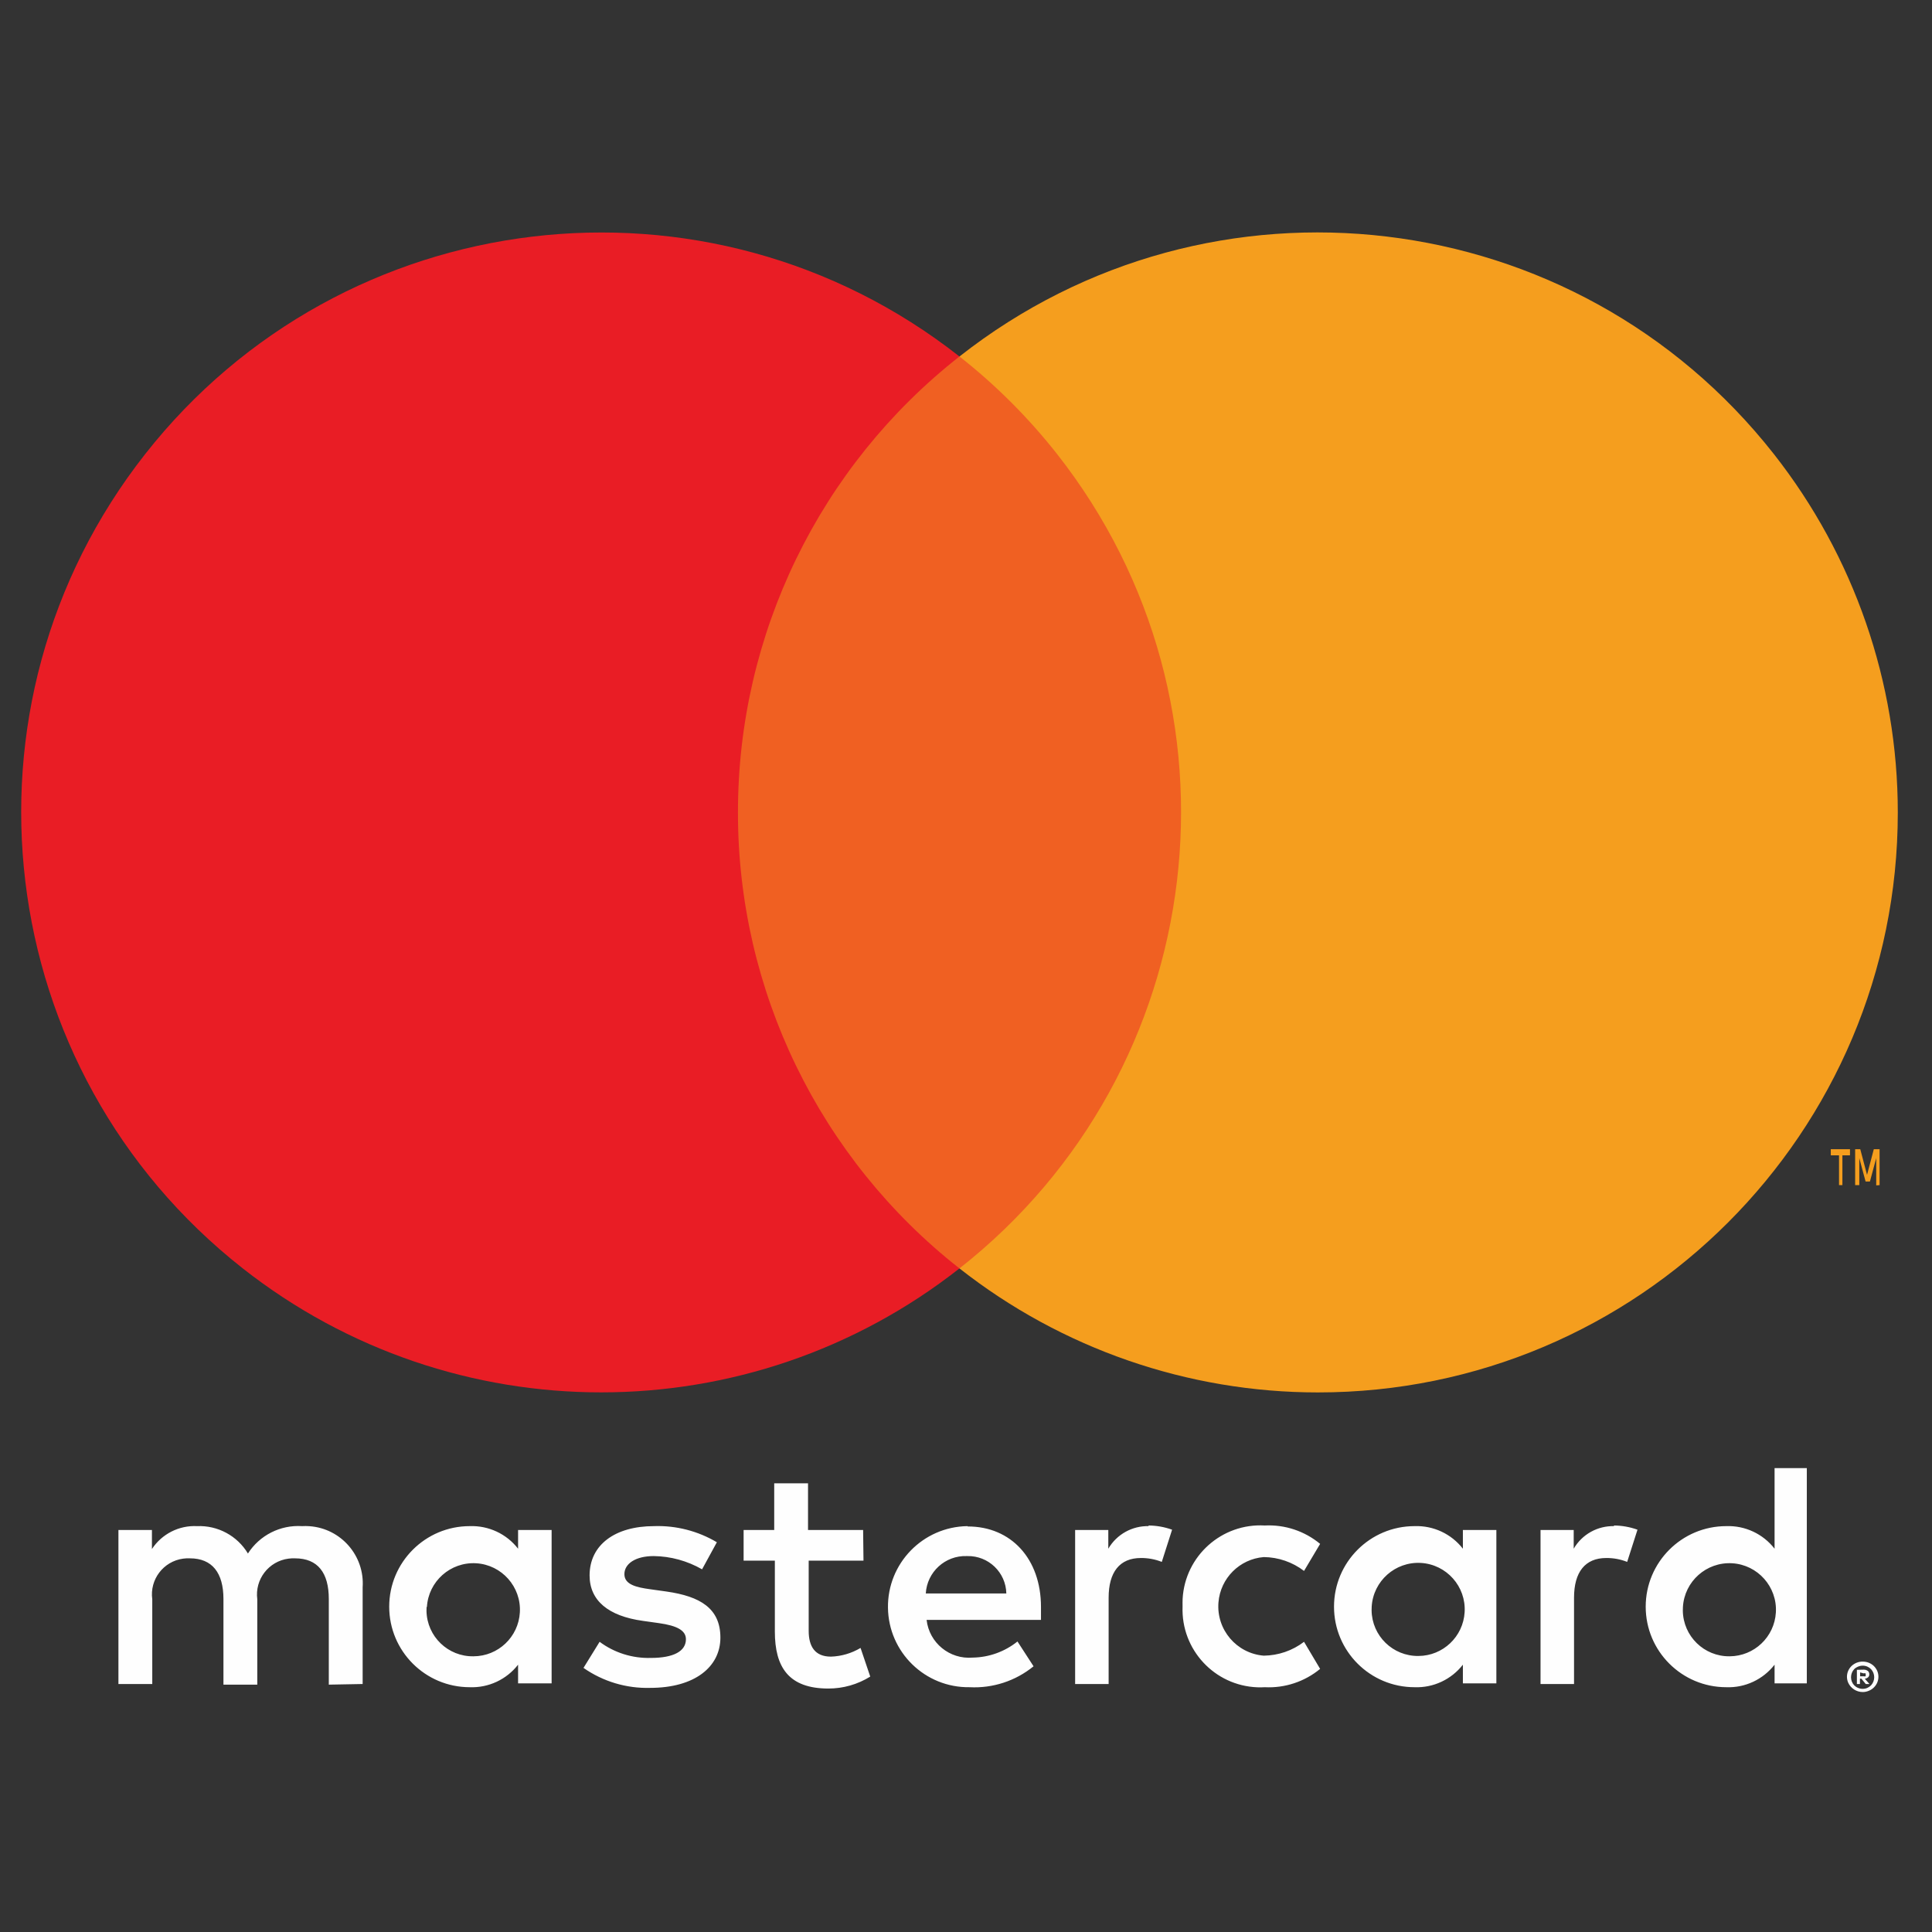
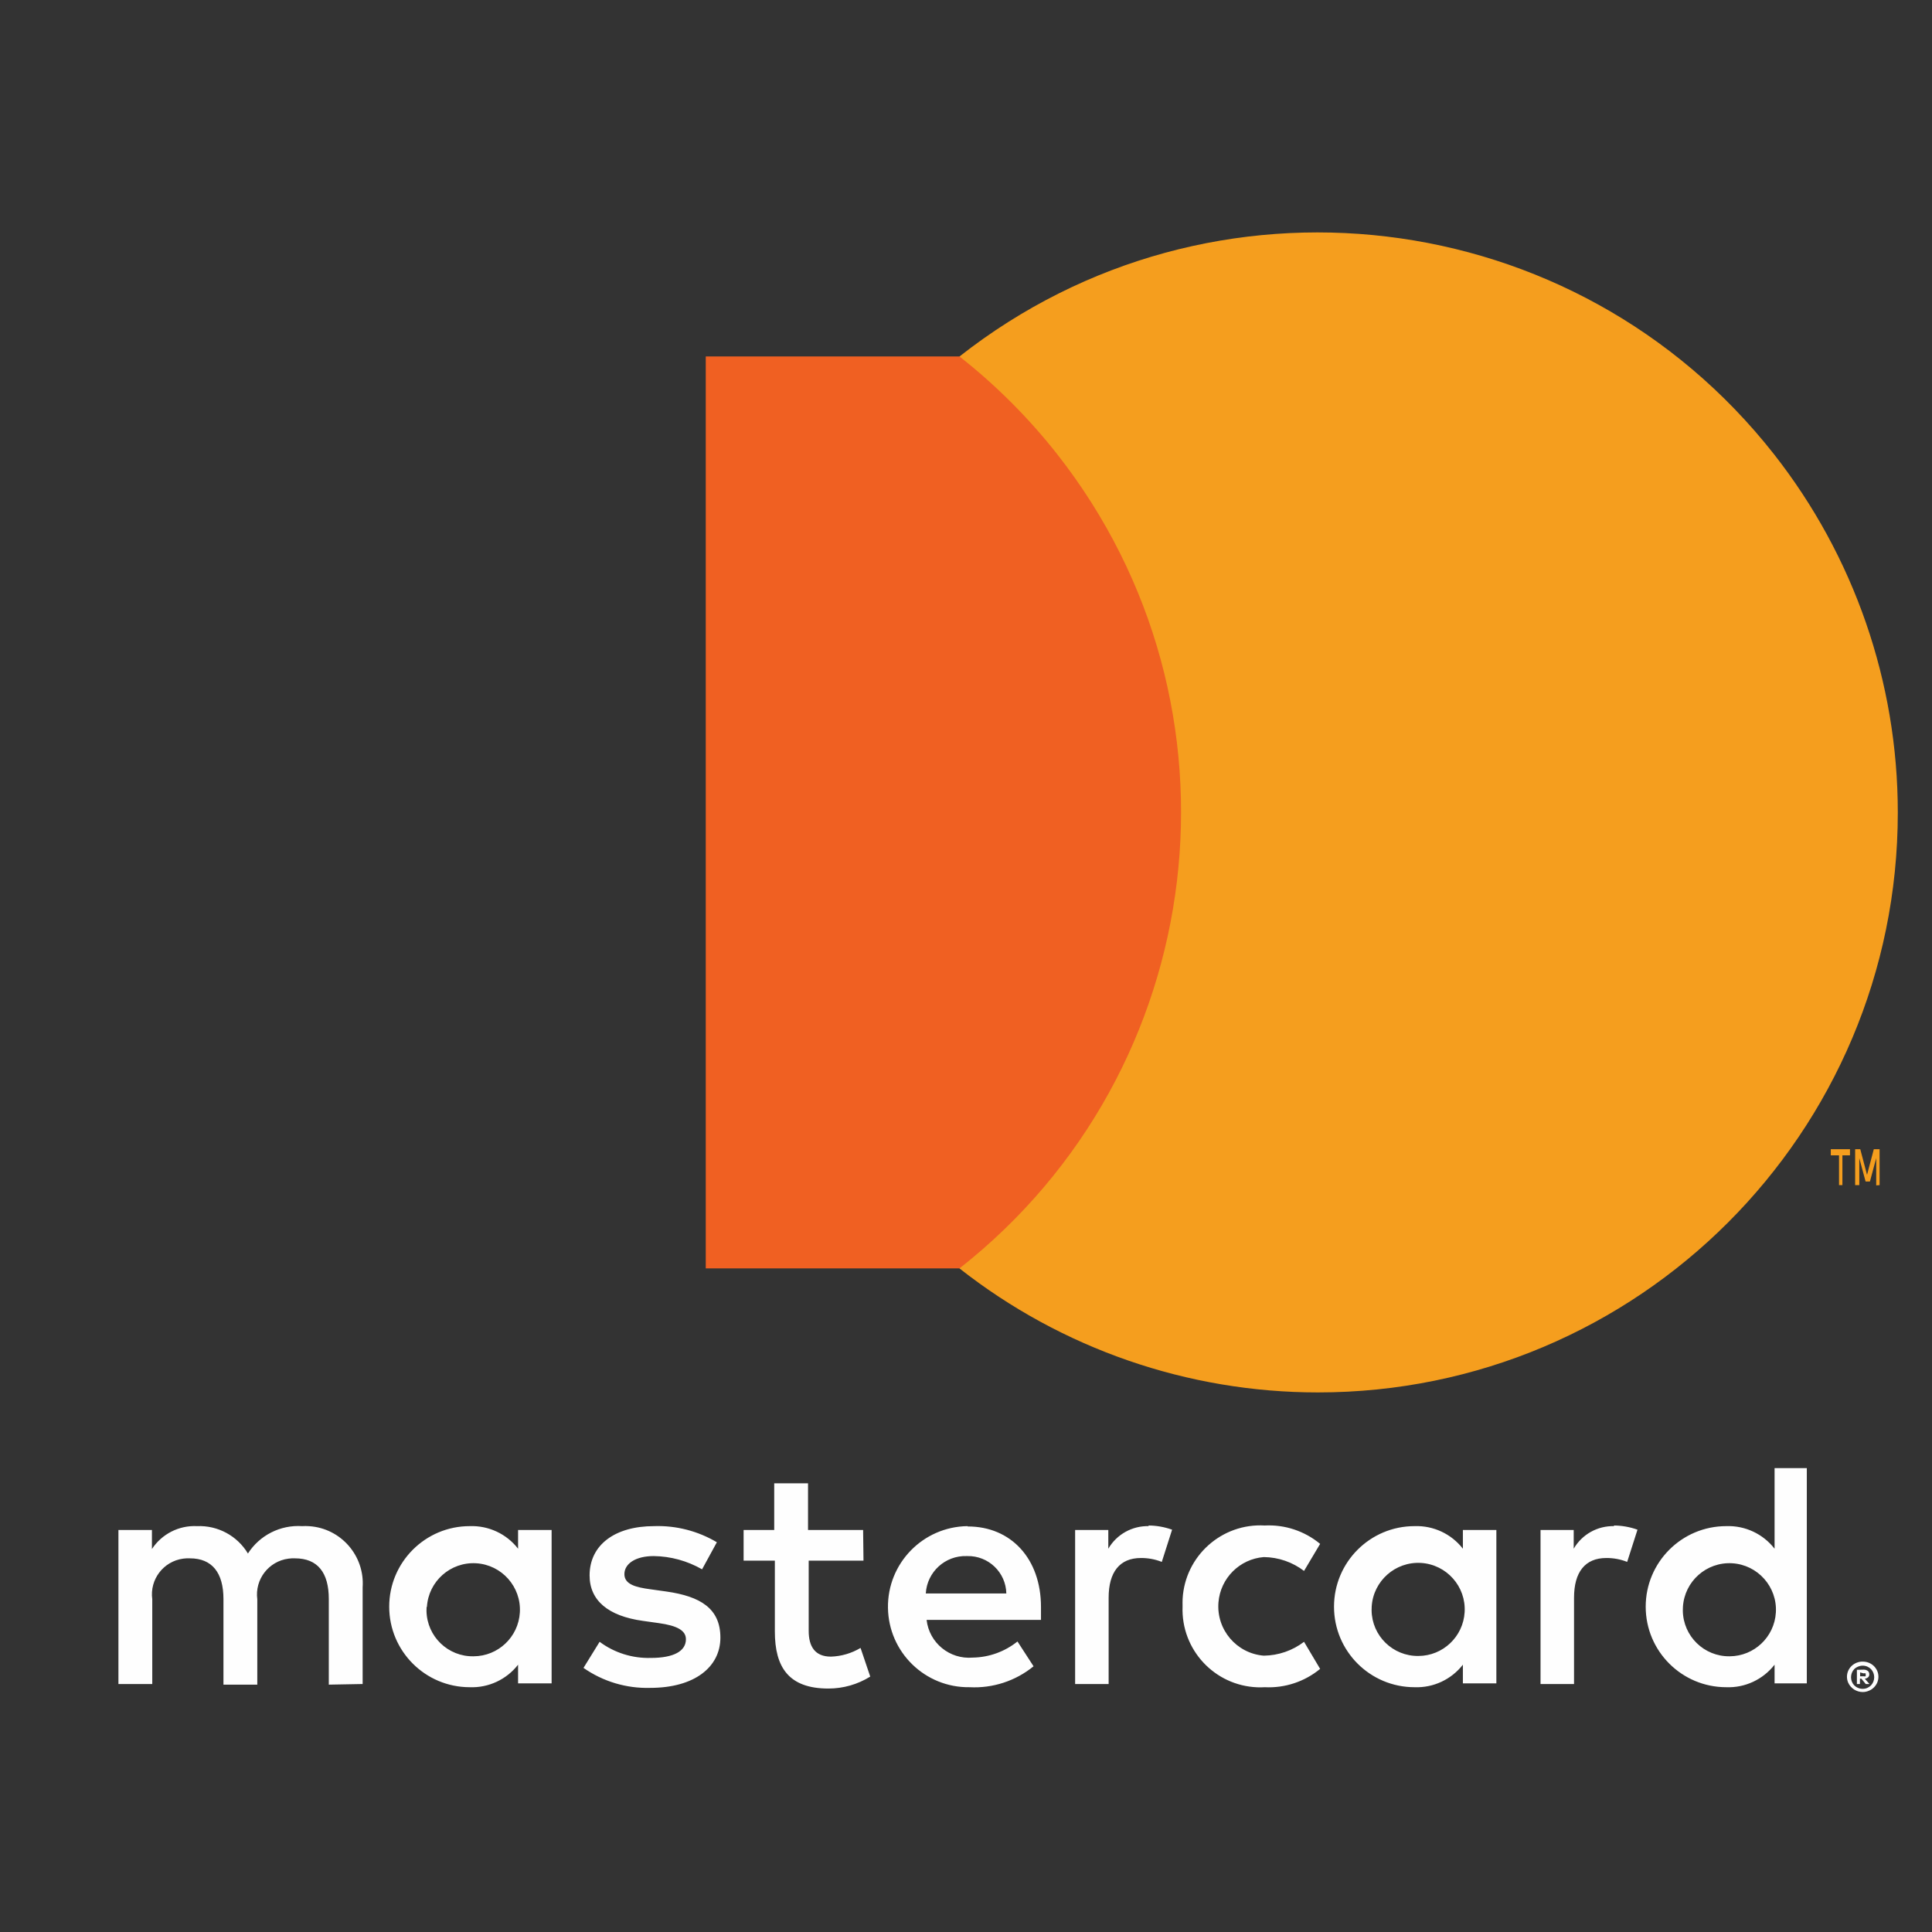
<svg xmlns="http://www.w3.org/2000/svg" width="64px" height="64px" viewBox="0 0 64 64" version="1.1">
  <rect x="0" y="0" width="64" height="64" fill="#333333" stroke="none" />
  <title>icons/payments/mastercard</title>
  <g id="icons/payments/mastercard" stroke="none" stroke-width="1" fill="none" fill-rule="evenodd">
    <g id="Group-8" transform="translate(0, 7)">
      <path d="M14.142,46.234 C14.192,45.384 14.922,44.736 15.772,44.785 C16.622,44.835 17.271,45.566 17.221,46.415 C17.173,47.228 16.503,47.863 15.689,47.867 C14.844,47.884 14.145,47.212 14.128,46.366 C14.127,46.322 14.128,46.279 14.131,46.234 L14.142,46.234 Z M18.273,46.234 L18.273,43.683 L17.162,43.683 L17.162,44.303 C16.78,43.81 16.184,43.533 15.561,43.555 C14.088,43.555 12.893,44.75 12.893,46.223 C12.893,47.697 14.088,48.891 15.561,48.891 C16.184,48.915 16.78,48.636 17.162,48.145 L17.162,48.763 L18.273,48.763 L18.273,46.234 Z M55.749,46.234 C55.799,45.384 56.529,44.736 57.379,44.785 C58.229,44.835 58.878,45.566 58.828,46.415 C58.78,47.228 58.11,47.863 57.297,47.867 C56.451,47.878 55.757,47.201 55.746,46.355 C55.745,46.314 55.747,46.275 55.749,46.234 L55.749,46.234 Z M61.619,48.401 L61.619,48.529 L61.736,48.529 C61.757,48.535 61.779,48.535 61.8,48.529 C61.808,48.514 61.808,48.496 61.8,48.48 C61.808,48.466 61.808,48.448 61.8,48.433 C61.779,48.426 61.757,48.426 61.736,48.433 L61.619,48.401 Z M61.736,48.31 C61.786,48.308 61.835,48.323 61.875,48.353 C61.908,48.38 61.925,48.422 61.923,48.465 C61.925,48.501 61.911,48.535 61.885,48.561 C61.854,48.589 61.815,48.606 61.773,48.609 L61.928,48.785 L61.806,48.785 L61.661,48.609 L61.613,48.609 L61.613,48.785 L61.512,48.785 L61.512,48.315 L61.736,48.31 Z M61.704,48.945 C61.758,48.945 61.81,48.935 61.859,48.913 C61.905,48.892 61.946,48.863 61.982,48.827 C62.12,48.677 62.12,48.445 61.982,48.294 C61.946,48.258 61.905,48.229 61.859,48.209 C61.81,48.187 61.758,48.177 61.704,48.177 C61.651,48.177 61.599,48.188 61.549,48.209 C61.501,48.229 61.458,48.257 61.421,48.294 C61.283,48.445 61.283,48.677 61.421,48.827 C61.458,48.864 61.501,48.893 61.549,48.913 C61.603,48.936 61.661,48.948 61.72,48.945 L61.704,48.945 Z M61.704,48.043 C61.773,48.043 61.843,48.055 61.907,48.081 C61.969,48.106 62.024,48.142 62.072,48.187 C62.119,48.233 62.157,48.287 62.184,48.347 C62.239,48.473 62.239,48.616 62.184,48.742 C62.157,48.802 62.119,48.857 62.072,48.902 C62.024,48.948 61.969,48.985 61.907,49.009 C61.843,49.037 61.774,49.051 61.704,49.051 C61.498,49.05 61.311,48.93 61.224,48.742 C61.169,48.616 61.169,48.474 61.224,48.347 C61.251,48.287 61.289,48.233 61.336,48.187 C61.384,48.142 61.44,48.106 61.501,48.081 C61.571,48.053 61.646,48.04 61.72,48.043 L61.704,48.043 Z M59.853,46.234 L59.853,41.634 L58.785,41.634 L58.785,44.303 C58.402,43.81 57.807,43.533 57.185,43.555 C55.711,43.555 54.516,44.75 54.516,46.223 C54.516,47.697 55.711,48.891 57.185,48.891 C57.807,48.915 58.402,48.636 58.785,48.145 L58.785,48.763 L59.853,48.763 L59.853,46.234 Z M32.046,44.547 C32.744,44.533 33.321,45.087 33.336,45.785 L33.336,45.786 L30.668,45.786 C30.709,45.073 31.31,44.523 32.024,44.547 L32.046,44.547 Z M32.046,43.555 C30.571,43.577 29.394,44.788 29.415,46.261 C29.435,47.734 30.646,48.913 32.12,48.891 C32.887,48.931 33.643,48.684 34.238,48.198 L33.705,47.376 C33.283,47.714 32.761,47.902 32.222,47.91 C31.458,47.975 30.781,47.422 30.695,46.661 L34.484,46.661 L34.484,46.234 C34.484,44.634 33.491,43.566 32.061,43.566 L32.046,43.555 Z M45.439,46.223 C45.49,45.374 46.219,44.725 47.07,44.774 C47.92,44.825 48.569,45.554 48.518,46.405 C48.47,47.217 47.8,47.853 46.987,47.856 C46.141,47.867 45.446,47.19 45.436,46.345 C45.436,46.304 45.436,46.264 45.439,46.223 L45.439,46.223 Z M49.569,46.223 L49.569,43.683 L48.46,43.683 L48.46,44.303 C48.077,43.81 47.481,43.533 46.859,43.555 C45.385,43.555 44.191,44.75 44.191,46.223 C44.191,47.697 45.385,48.891 46.859,48.891 C47.481,48.915 48.077,48.636 48.46,48.145 L48.46,48.763 L49.569,48.763 L49.569,46.223 Z M39.174,46.223 C39.122,47.646 40.233,48.842 41.655,48.894 C41.735,48.897 41.815,48.896 41.896,48.891 C42.562,48.925 43.217,48.708 43.731,48.284 L43.198,47.387 C42.814,47.68 42.347,47.84 41.864,47.846 C40.962,47.773 40.29,46.983 40.363,46.081 C40.428,45.28 41.063,44.645 41.864,44.58 C42.347,44.585 42.814,44.746 43.198,45.039 L43.731,44.143 C43.217,43.717 42.562,43.5 41.896,43.534 C40.475,43.453 39.257,44.54 39.176,45.961 C39.173,46.042 39.172,46.122 39.174,46.202 L39.174,46.223 Z M53.475,43.555 C52.924,43.54 52.408,43.826 52.131,44.303 L52.131,43.683 L51.032,43.683 L51.032,48.785 L52.142,48.785 L52.142,45.925 C52.142,45.082 52.505,44.611 53.209,44.611 C53.446,44.609 53.682,44.652 53.902,44.74 L54.244,43.673 C53.991,43.582 53.723,43.535 53.455,43.534 L53.475,43.555 Z M23.747,44.089 C23.119,43.716 22.396,43.53 21.666,43.555 C20.375,43.555 19.531,44.174 19.531,45.188 C19.531,46.021 20.151,46.534 21.293,46.693 L21.826,46.768 C22.434,46.853 22.722,47.013 22.722,47.302 C22.722,47.697 22.317,47.921 21.559,47.921 C20.95,47.938 20.352,47.751 19.863,47.387 L19.329,48.251 C19.975,48.703 20.75,48.935 21.538,48.913 C23.011,48.913 23.864,48.219 23.864,47.248 C23.864,46.277 23.193,45.882 22.082,45.722 L21.548,45.647 C21.068,45.583 20.684,45.487 20.684,45.146 C20.684,44.804 21.047,44.547 21.655,44.547 C22.218,44.554 22.769,44.706 23.257,44.986 L23.747,44.089 Z M38.059,43.555 C37.508,43.54 36.992,43.826 36.714,44.303 L36.714,43.683 L35.615,43.683 L35.615,48.785 L36.725,48.785 L36.725,45.925 C36.725,45.082 37.088,44.611 37.792,44.611 C38.03,44.609 38.265,44.652 38.486,44.74 L38.827,43.673 C38.574,43.582 38.307,43.535 38.037,43.534 L38.059,43.555 Z M28.592,43.683 L26.767,43.683 L26.767,42.136 L25.647,42.136 L25.647,43.683 L24.633,43.683 L24.633,44.698 L25.668,44.698 L25.668,47.046 C25.668,48.23 26.127,48.935 27.44,48.935 C27.93,48.936 28.411,48.799 28.828,48.539 L28.507,47.59 C28.21,47.767 27.872,47.867 27.526,47.878 C26.992,47.878 26.789,47.537 26.789,47.024 L26.789,44.698 L28.604,44.698 L28.592,43.683 Z M12.013,48.785 L12.013,45.583 C12.085,44.537 11.295,43.629 10.249,43.557 C10.168,43.551 10.087,43.55 10.006,43.555 C9.288,43.509 8.601,43.856 8.213,44.462 C7.86,43.874 7.213,43.526 6.527,43.555 C5.93,43.525 5.361,43.814 5.033,44.313 L5.033,43.683 L3.923,43.683 L3.923,48.785 L5.044,48.785 L5.044,45.978 C4.954,45.324 5.412,44.721 6.066,44.632 C6.141,44.622 6.217,44.618 6.292,44.622 C7.029,44.622 7.402,45.103 7.402,45.968 L7.402,48.806 L8.523,48.806 L8.523,45.978 C8.436,45.32 8.9,44.717 9.557,44.632 C9.628,44.622 9.7,44.619 9.772,44.622 C10.529,44.622 10.892,45.103 10.892,45.968 L10.892,48.806 L12.013,48.785 Z" id="Fill-1" fill="#FEFEFE" />
      <polygon id="Fill-3" fill="#F06022" points="23.379 35.017 40.188 35.017 40.188 4.808 23.379 4.808" />
-       <path d="M24.446,19.916 C24.44,14.02 27.146,8.449 31.783,4.809 C23.441,-1.747 11.365,-0.299 4.809,8.042 C-1.747,16.384 -0.299,28.461 8.043,35.018 C15.009,40.493 24.817,40.493 31.783,35.018 C27.147,31.378 24.441,25.81 24.446,19.916" id="Fill-5" fill="#E91D25" />
      <path d="M62.867,19.916 C62.867,30.526 54.266,39.126 43.657,39.126 C39.35,39.126 35.169,37.679 31.784,35.018 C40.125,28.461 41.573,16.384 35.018,8.042 C34.072,6.84 32.987,5.754 31.784,4.809 C40.125,-1.749 52.202,-0.303 58.759,8.038 C61.42,11.423 62.867,15.604 62.867,19.91 L62.867,19.916 Z" id="Fill-6" fill="#F59E1E" />
      <path d="M62.264,32.259 L62.264,31.069 L62.072,31.069 L61.848,31.919 L61.624,31.069 L61.454,31.069 L61.454,32.259 L61.592,32.259 L61.592,31.365 L61.8,32.139 L61.944,32.139 L62.152,31.365 L62.152,32.267 L62.264,32.259 Z M61.032,32.259 L61.032,31.272 L61.283,31.272 L61.283,31.069 L60.647,31.069 L60.647,31.272 L60.92,31.272 L60.92,32.259 L61.032,32.259 Z" id="Fill-7" fill="#F59E1E" />
    </g>
  </g>
</svg>